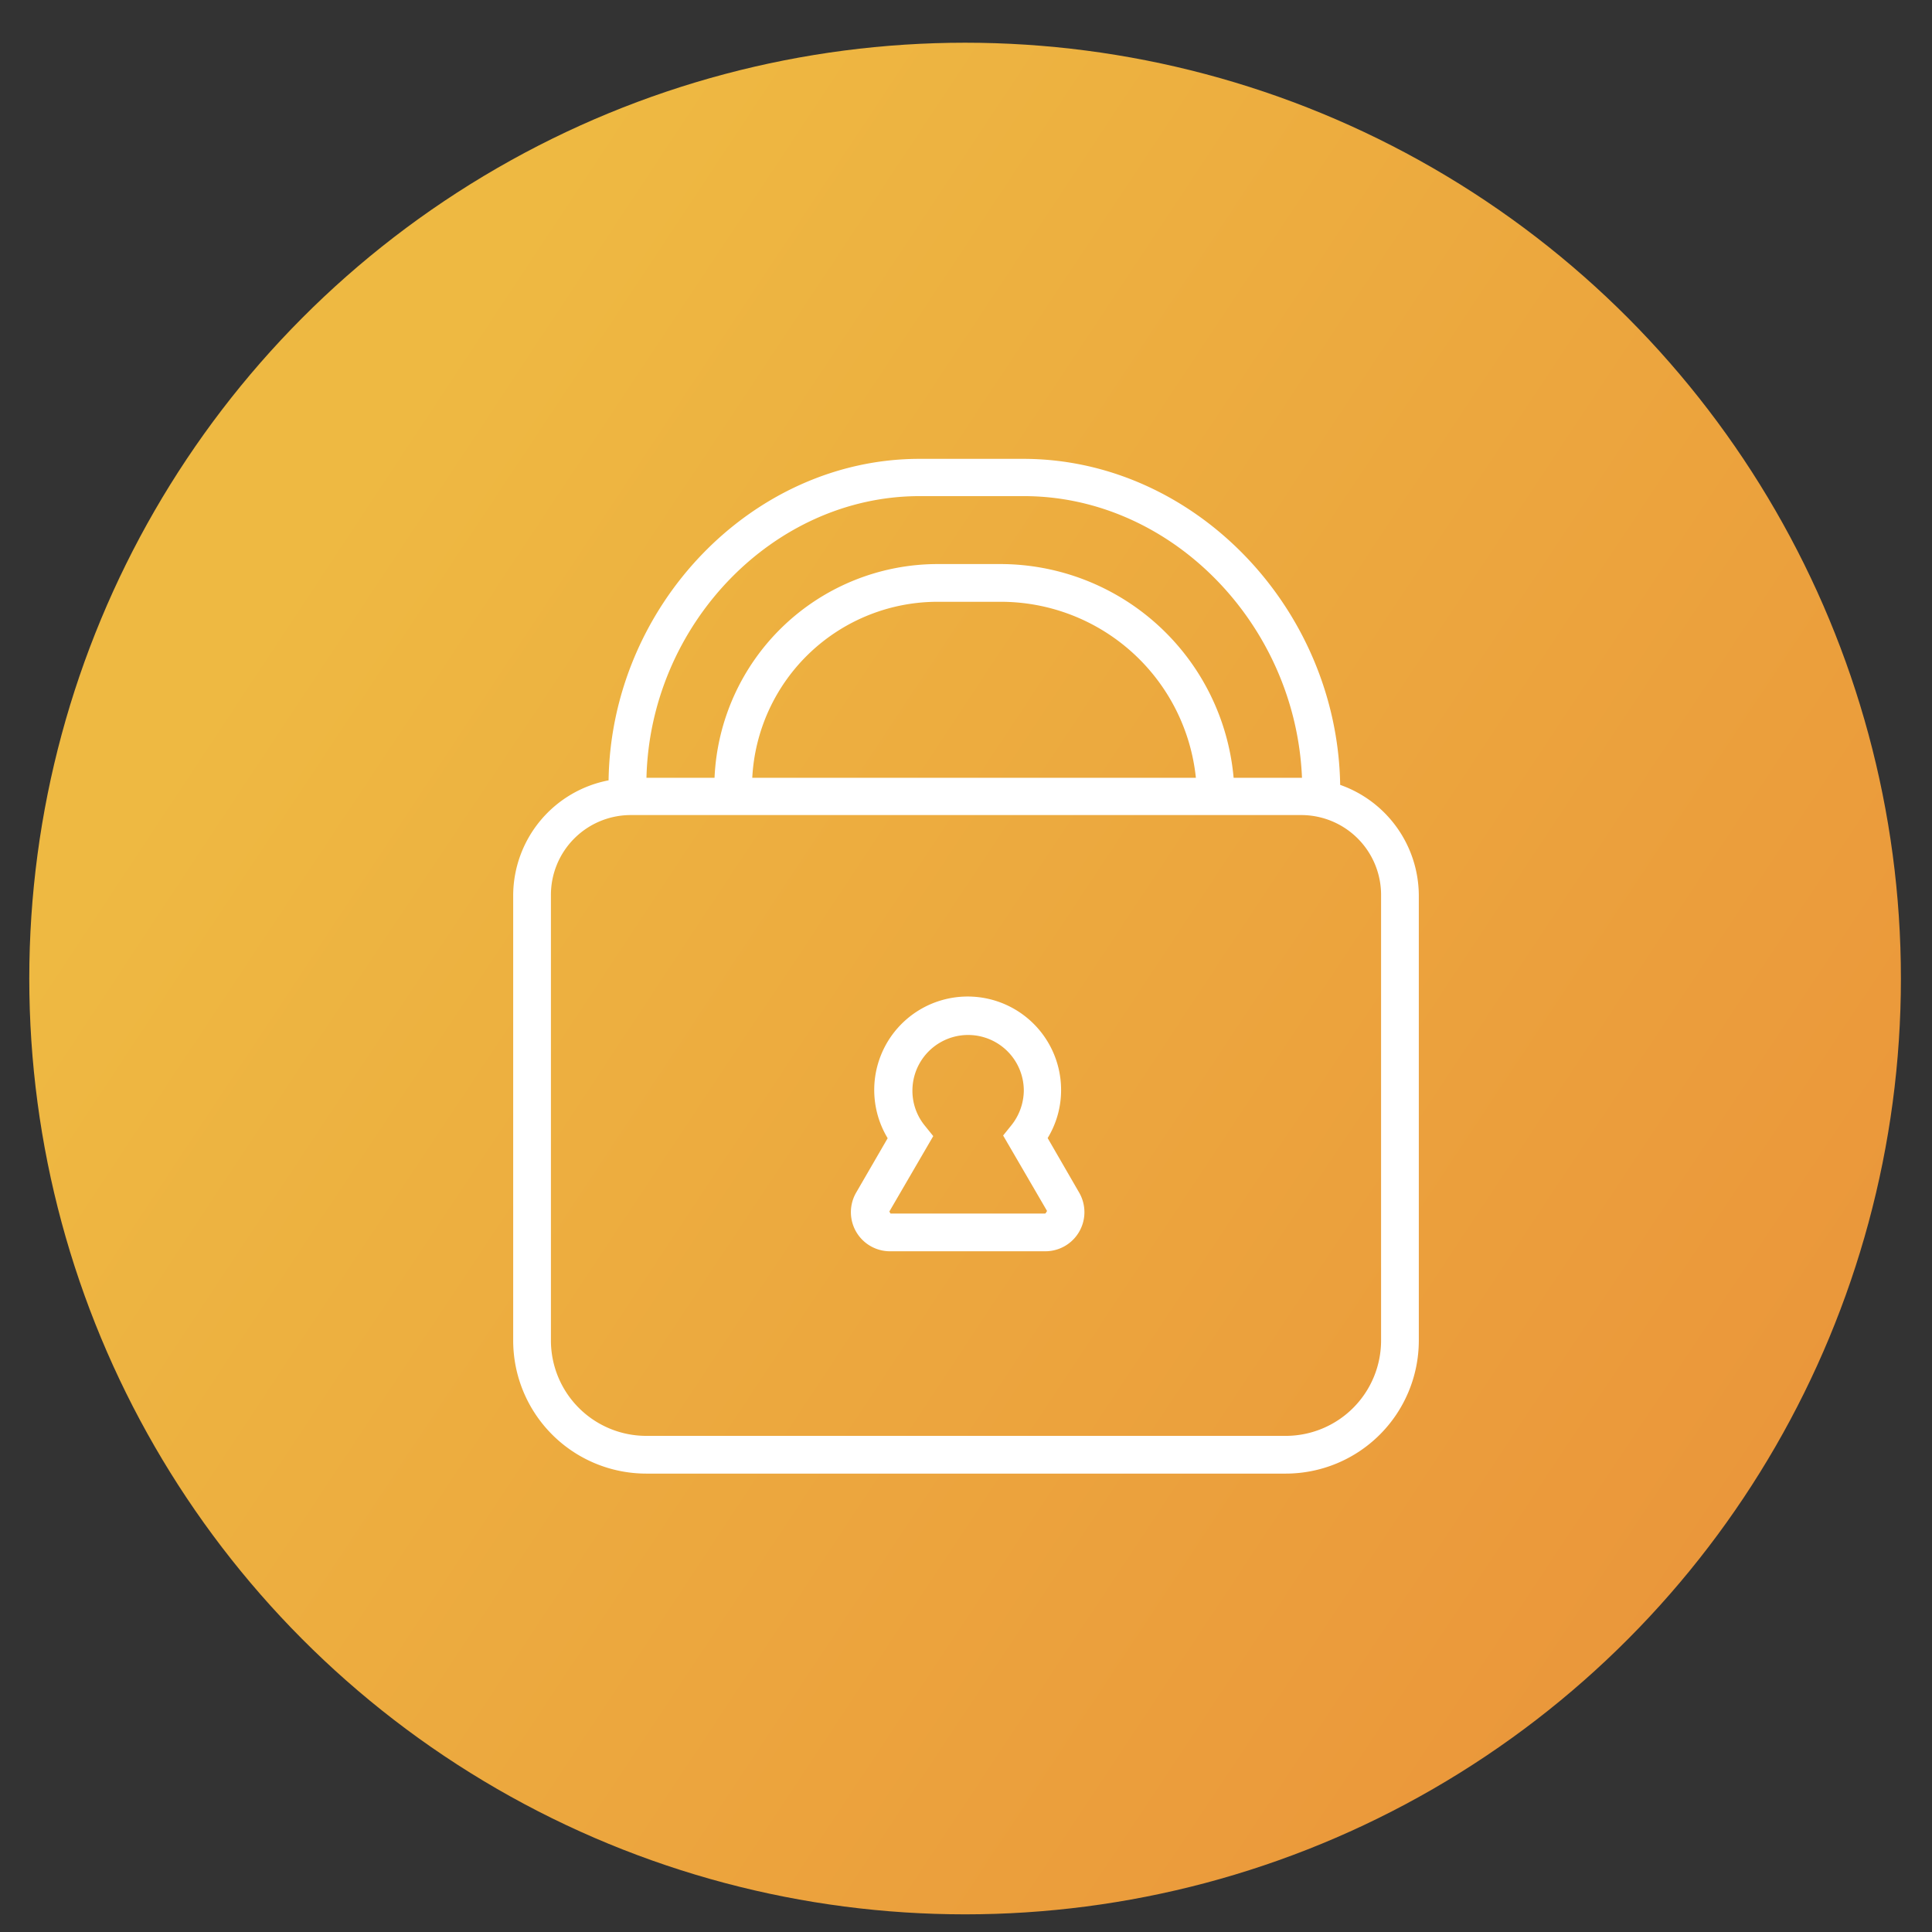
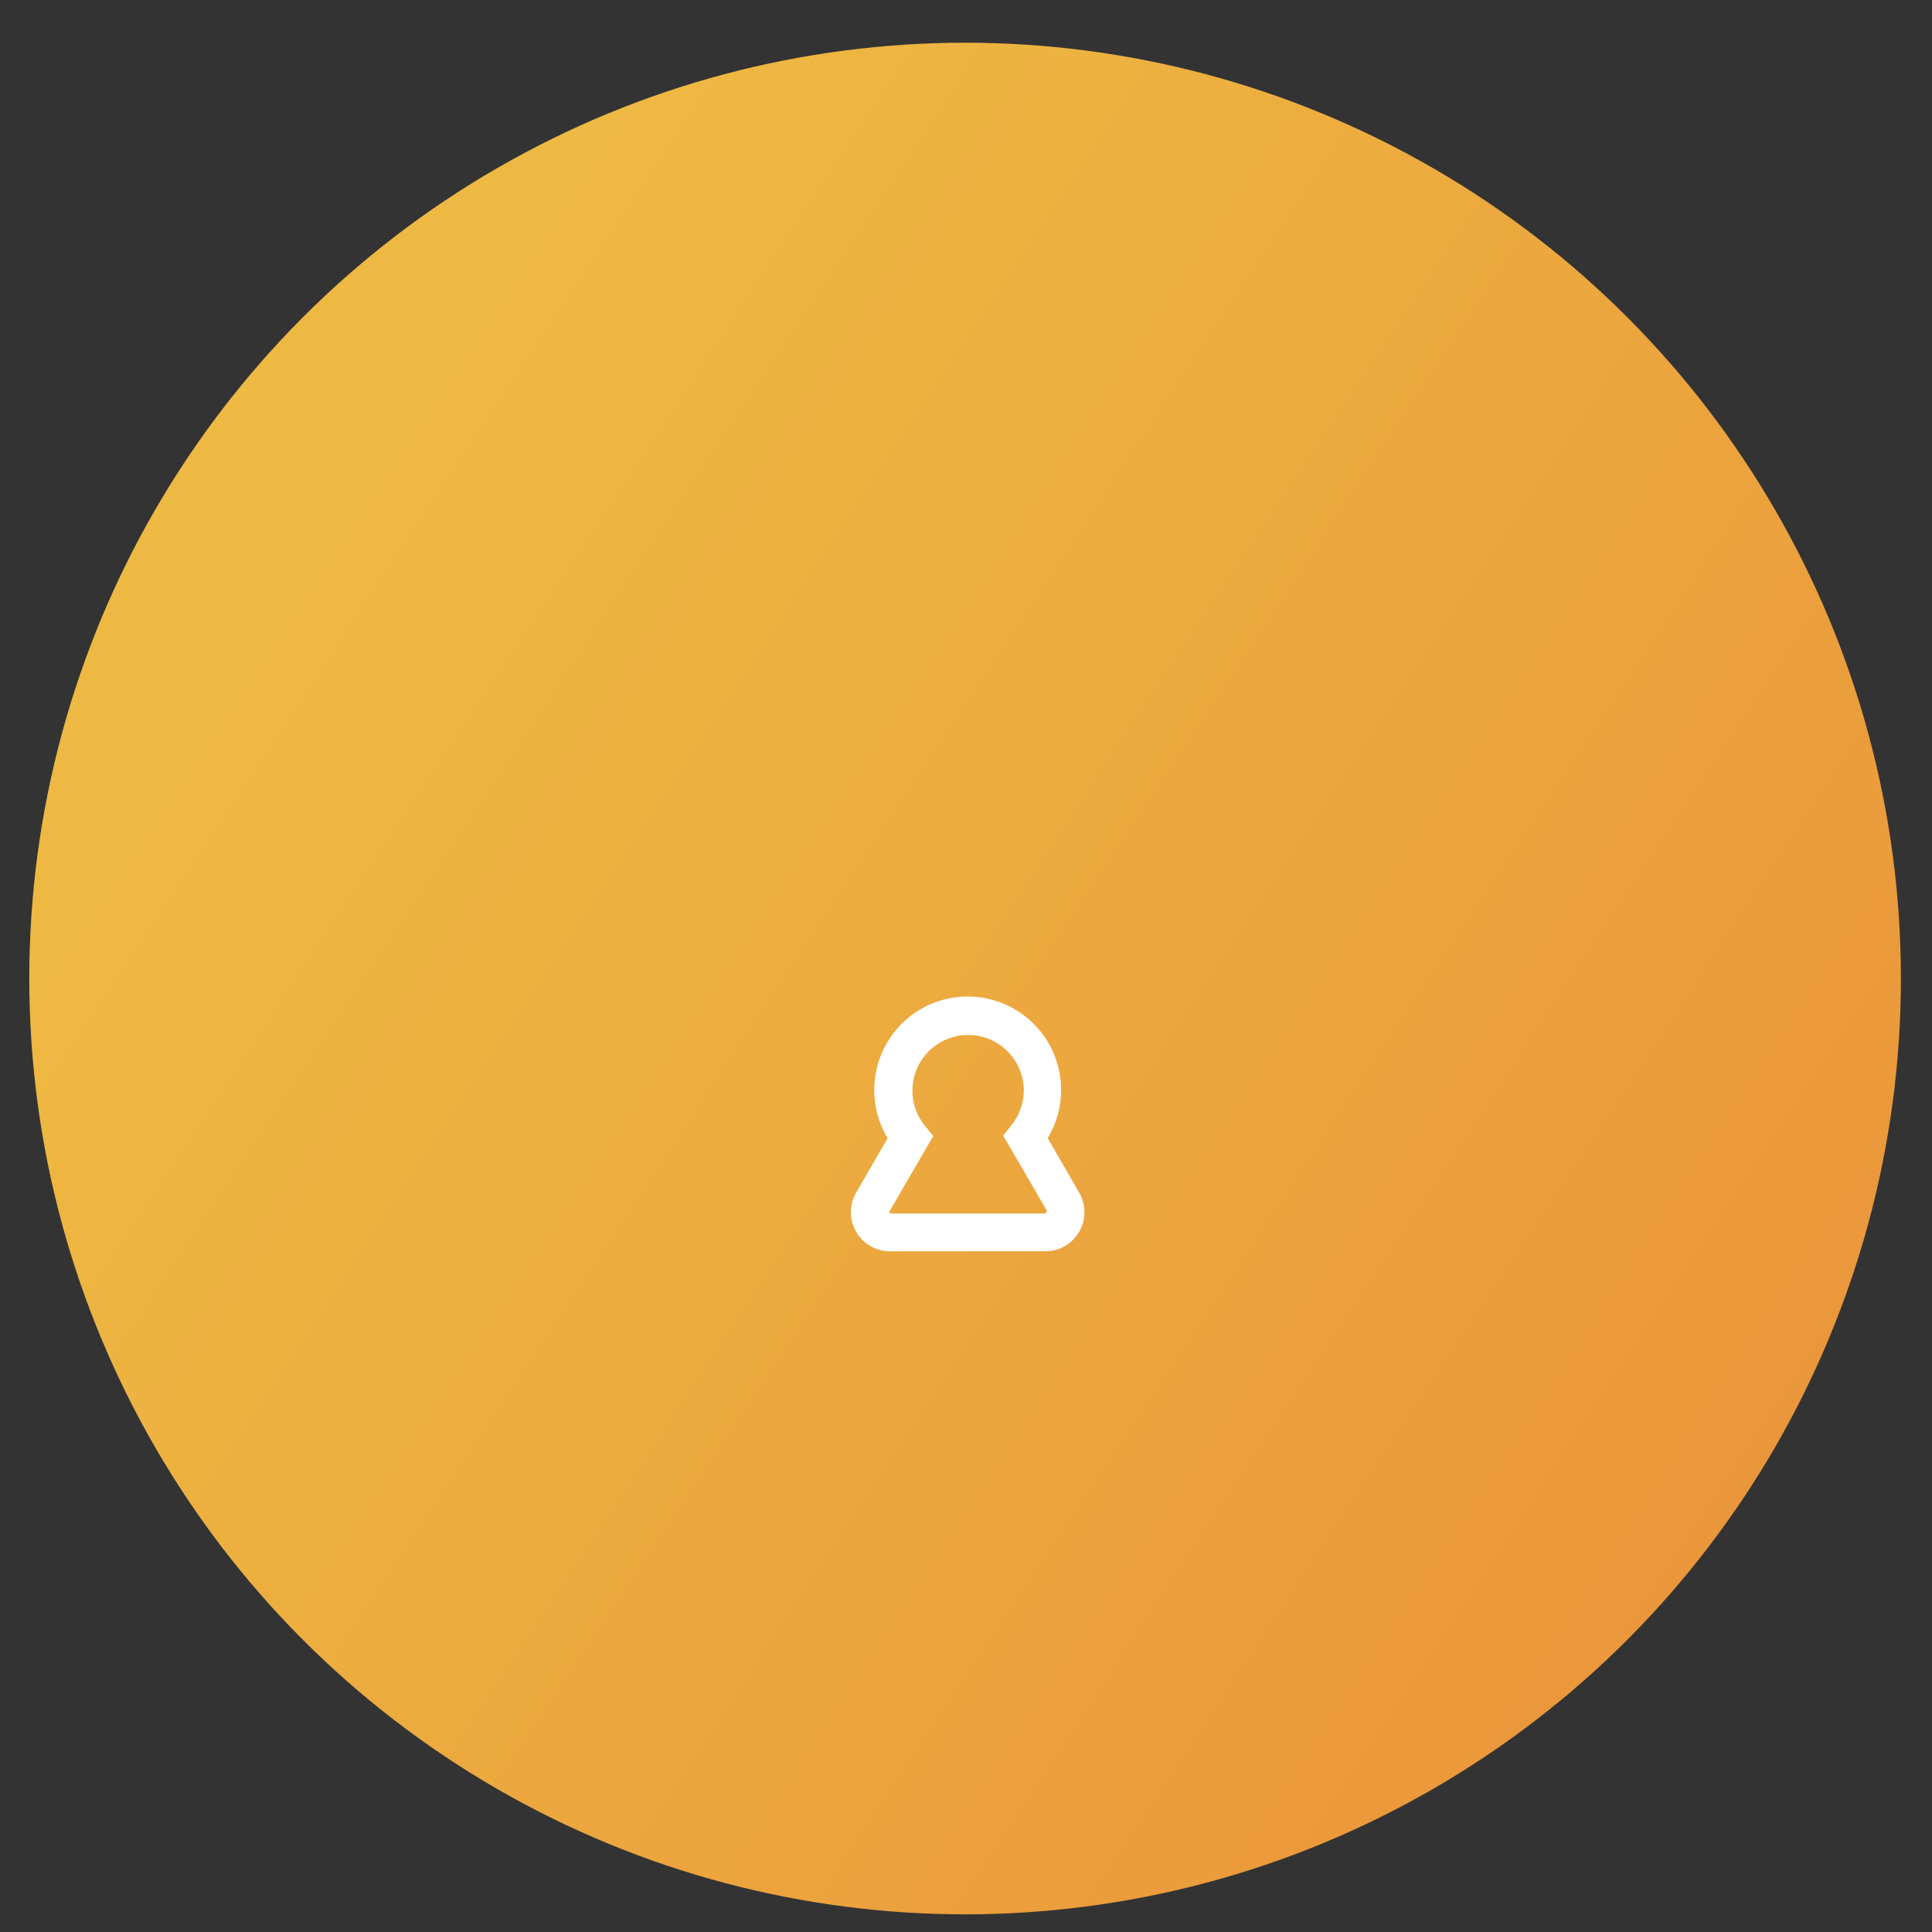
<svg xmlns="http://www.w3.org/2000/svg" viewBox="0 0 128 128">
  <rect x="0" y="0" width="128" height="128" fill="#333333" stroke="none" />
  <defs>
    <style>.cls-1{fill:url(#Безымянный_градиент_12);}.cls-2{fill:#fff;}</style>
    <linearGradient id="Безымянный_градиент_12" x1="20.66" y1="36.15" x2="124.04" y2="104.65" gradientUnits="userSpaceOnUse">
      <stop offset="0" stop-color="#eeb942" />
      <stop offset="1" stop-color="#ea943a" />
    </linearGradient>
  </defs>
  <g id="_14" data-name="14">
    <circle class="cls-1" cx="63.94" cy="64.83" r="62" />
-     <path class="cls-2" d="M88.79,52c-.19-11.74-9.7-21.6-21-21.6H60.92c-11.07,0-20.43,9.72-20.6,21.3A7.79,7.79,0,0,0,34,59.31V88.82a8.82,8.82,0,0,0,8.81,8.81H85.19A8.82,8.82,0,0,0,94,88.82V59.31A7.8,7.8,0,0,0,88.79,52ZM60.92,32.87h6.92c9.75,0,18,8.47,18.42,18.66H81.73A15.53,15.53,0,0,0,66.27,37.37H62.11A14.81,14.81,0,0,0,47.34,51.53H42.83C43.07,41.37,51.25,32.87,60.92,32.87ZM79.23,51.53H49.84A12.3,12.3,0,0,1,62.11,39.87h4.16A13,13,0,0,1,79.23,51.53ZM91.5,88.82a6.32,6.32,0,0,1-6.31,6.31H42.81a6.32,6.32,0,0,1-6.31-6.31V59.31A5.29,5.29,0,0,1,41.79,54H86.21a5.29,5.29,0,0,1,5.29,5.28Z" />
    <path class="cls-2" d="M69.41,75.4a6.1,6.1,0,0,0,.89-3.19,6.19,6.19,0,1,0-11.49,3.2L56.73,79A2.59,2.59,0,0,0,59,82.9H69.25A2.59,2.59,0,0,0,71.49,79Zm-.16,5H59l-.08-.13,2.91-5-.54-.67a3.65,3.65,0,0,1-.84-2.34,3.69,3.69,0,0,1,7.38,0A3.74,3.74,0,0,1,67,74.56l-.54.67,2.91,5-.08.13Z" />
  </g>
</svg>